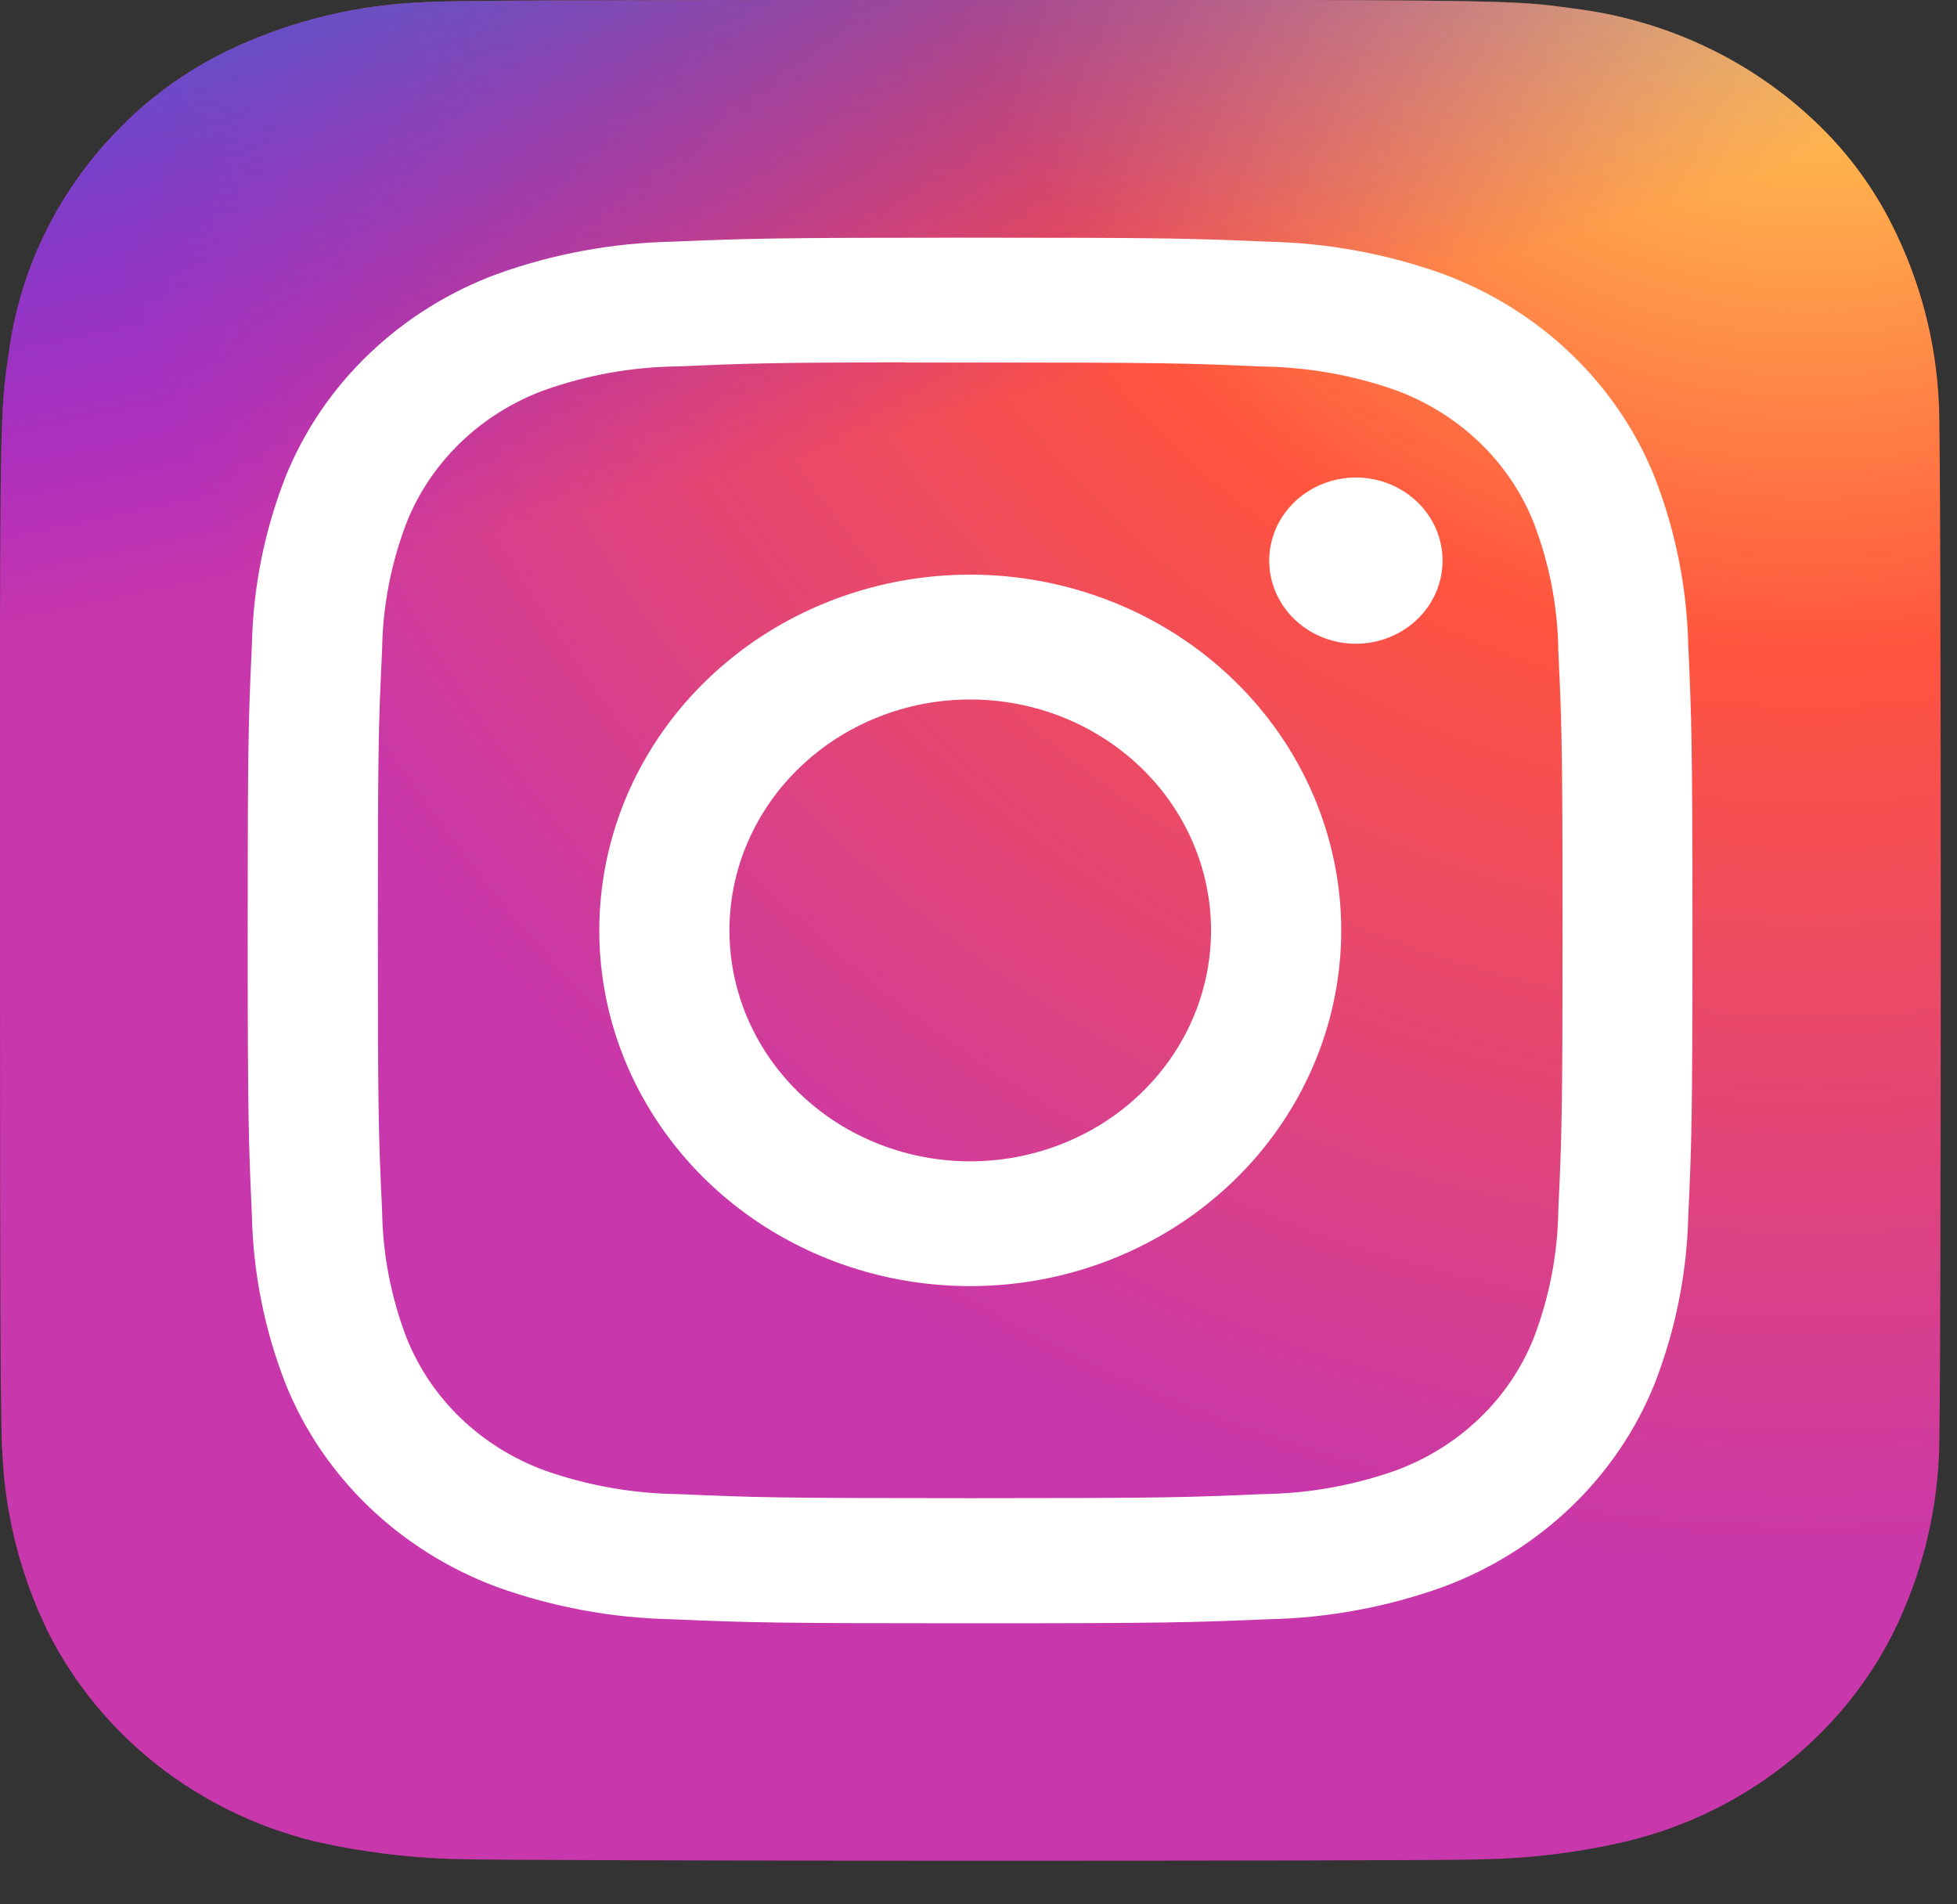
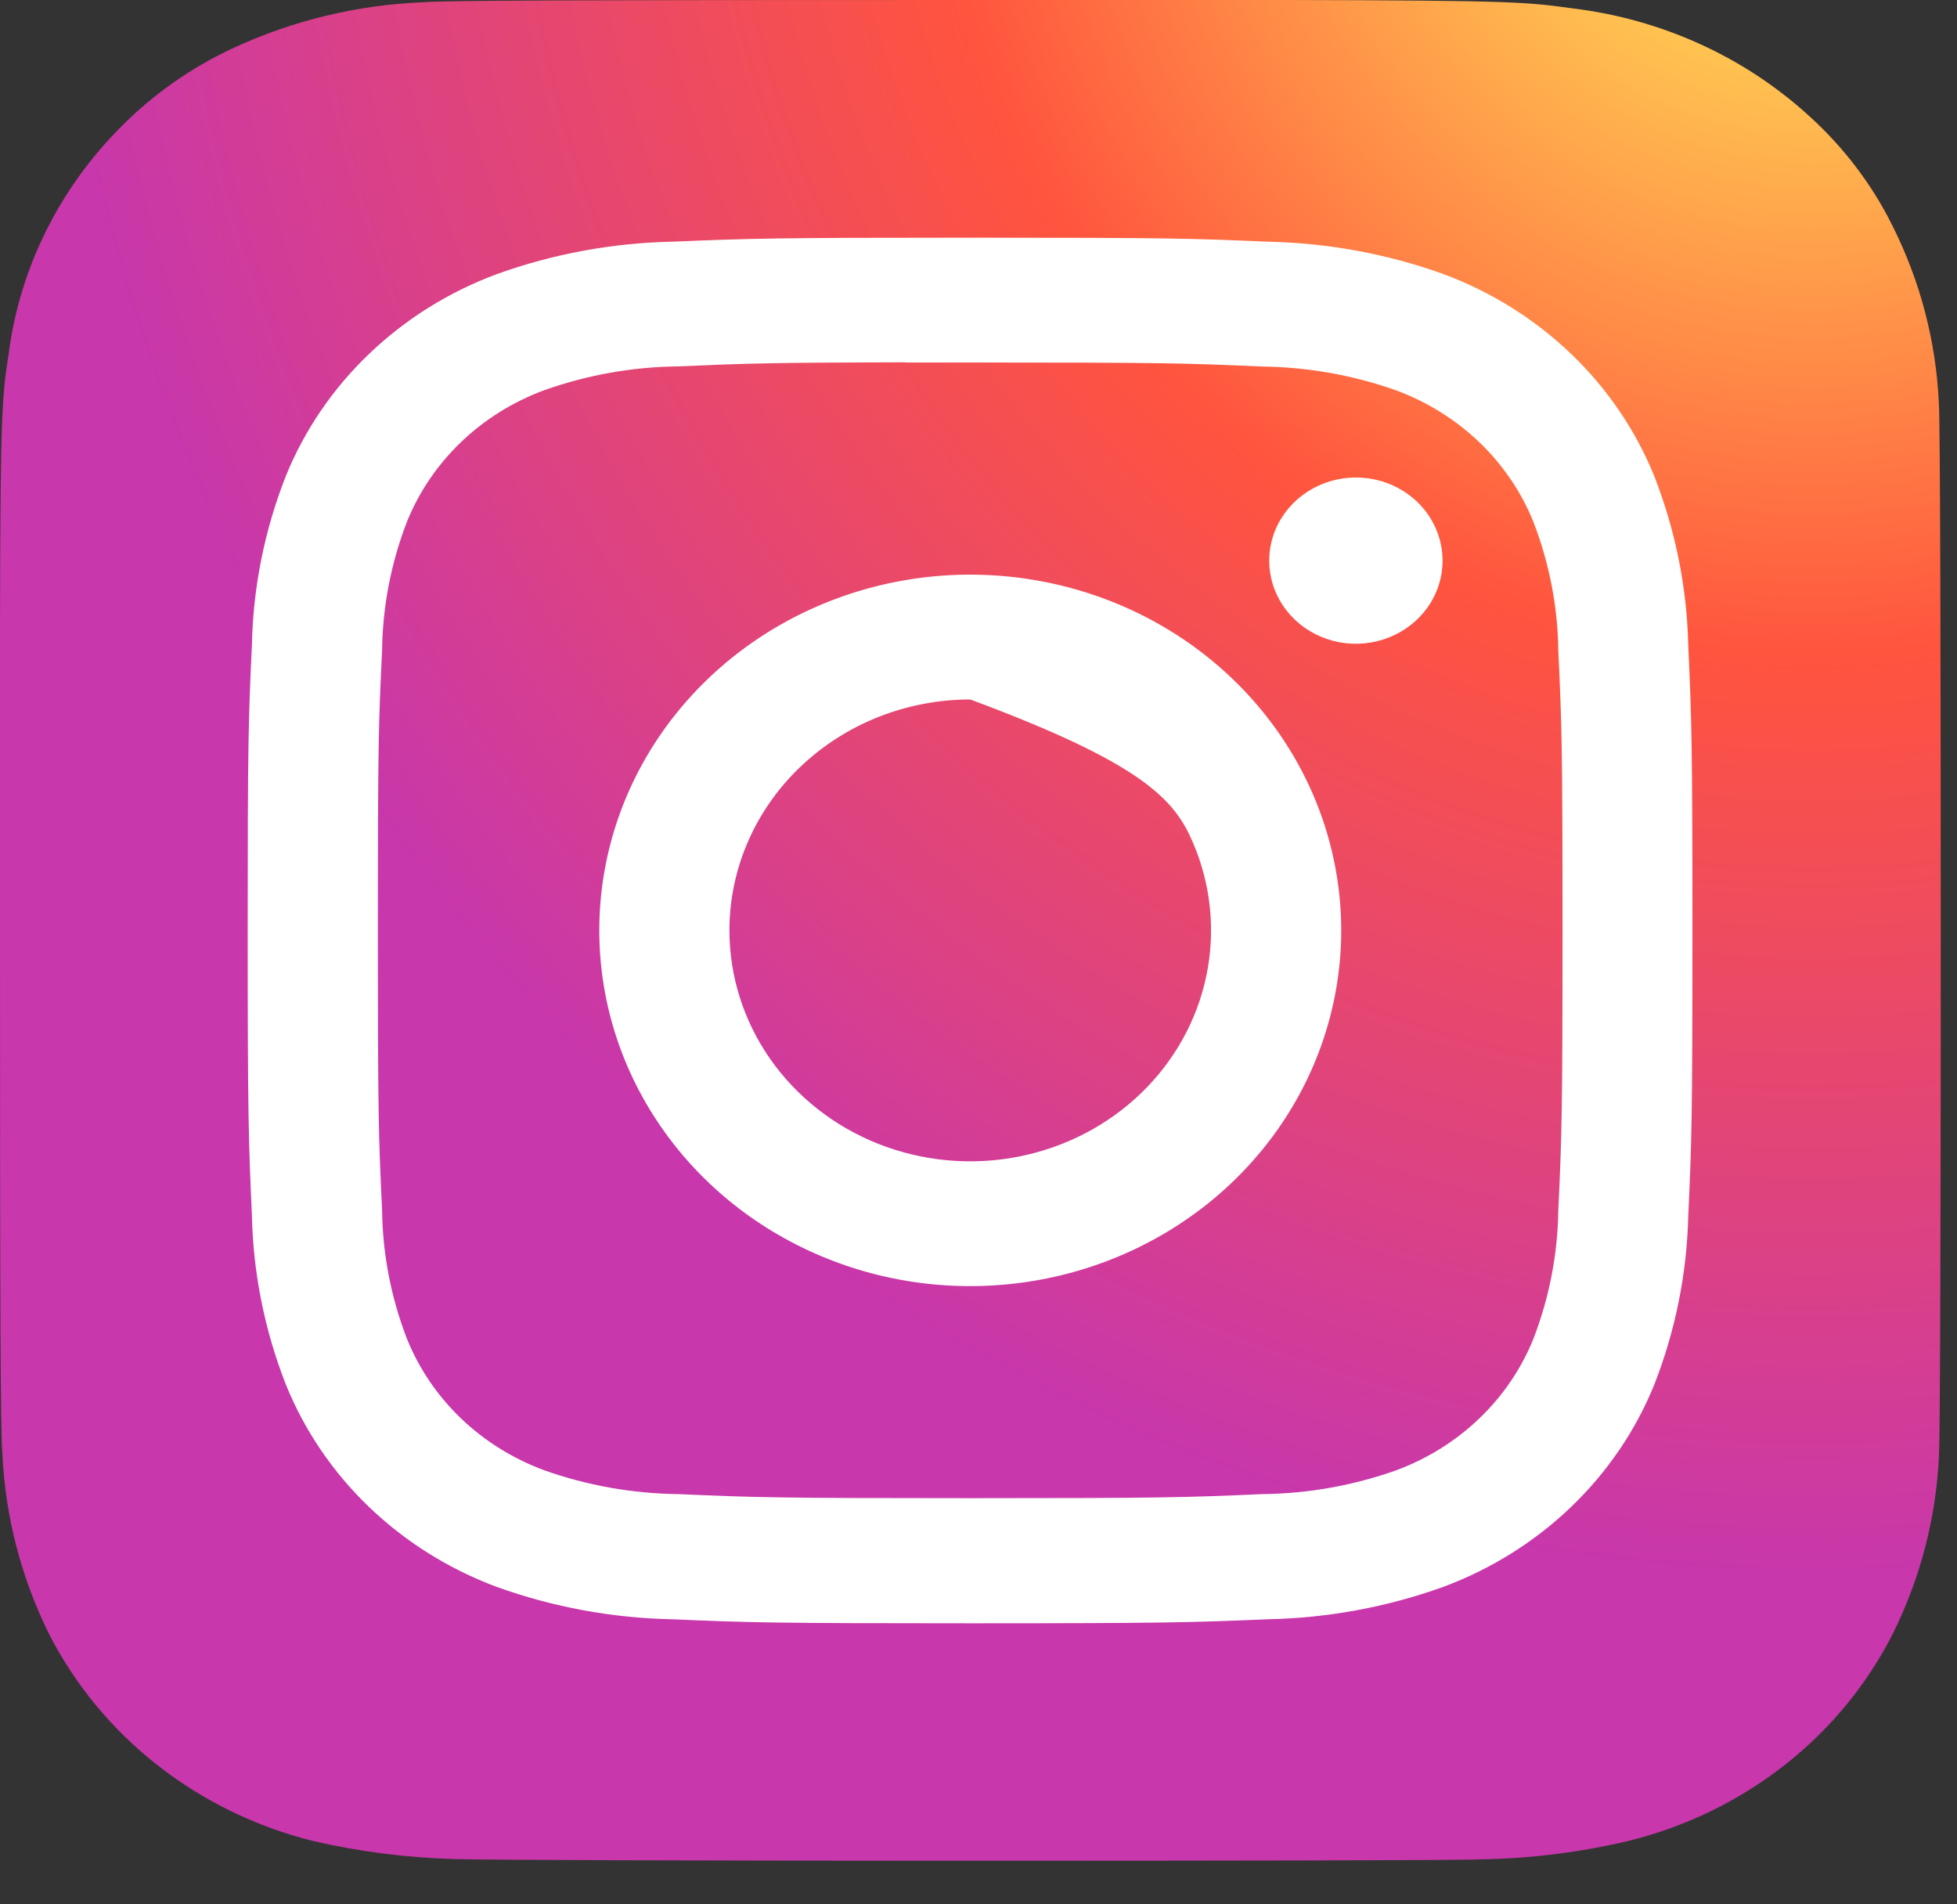
<svg xmlns="http://www.w3.org/2000/svg" width="37" height="36" viewBox="0 0 37 36" fill="none">
  <rect x="0" y="0" width="37" height="36" fill="#333333" stroke="none" />
  <path d="M18.352 0C10.692 0 8.451 0.008 8.016 0.042C6.761 0.09 5.529 0.387 4.4 0.913C3.61 1.282 2.896 1.783 2.292 2.393C1.122 3.564 0.377 5.064 0.166 6.672C0.042 7.498 0.006 7.663 0 11.864C0 13.265 0 15.108 0 17.581C0 24.92 0.009 27.068 0.045 27.482C0.099 28.66 0.397 29.816 0.923 30.881C1.413 31.843 2.113 32.692 2.977 33.369C3.841 34.047 4.848 34.537 5.928 34.805C6.802 35.006 7.695 35.119 8.593 35.144C9.047 35.163 13.678 35.176 18.313 35.176C22.947 35.176 27.581 35.17 28.024 35.149C28.954 35.132 29.88 35.016 30.784 34.802C31.867 34.536 32.876 34.046 33.741 33.367C34.607 32.688 35.307 31.836 35.793 30.871C36.31 29.826 36.604 28.693 36.658 27.537C36.683 27.231 36.693 22.402 36.693 17.576C36.693 12.75 36.682 7.927 36.657 7.624C36.605 6.456 36.305 5.31 35.775 4.258C35.389 3.482 34.856 2.782 34.204 2.192C32.98 1.074 31.414 0.362 29.736 0.159C28.88 0.043 28.709 0.008 24.323 0H18.352Z" fill="url(#paint0_radial_104_283)" />
-   <path d="M18.352 0C10.692 0 8.451 0.008 8.016 0.042C6.761 0.09 5.529 0.387 4.4 0.913C3.61 1.282 2.896 1.783 2.292 2.393C1.122 3.564 0.377 5.064 0.166 6.672C0.042 7.498 0.006 7.663 0 11.864C0 13.265 0 15.108 0 17.581C0 24.92 0.009 27.068 0.045 27.482C0.099 28.66 0.397 29.816 0.923 30.881C1.413 31.843 2.113 32.692 2.977 33.369C3.841 34.047 4.848 34.537 5.928 34.805C6.802 35.006 7.695 35.119 8.593 35.144C9.047 35.163 13.678 35.176 18.313 35.176C22.947 35.176 27.581 35.17 28.024 35.149C28.954 35.132 29.88 35.016 30.784 34.802C31.867 34.536 32.876 34.046 33.741 33.367C34.607 32.688 35.307 31.836 35.793 30.871C36.31 29.826 36.604 28.693 36.658 27.537C36.683 27.231 36.693 22.402 36.693 17.576C36.693 12.75 36.682 7.927 36.657 7.624C36.605 6.456 36.305 5.31 35.775 4.258C35.389 3.482 34.856 2.782 34.204 2.192C32.98 1.074 31.414 0.362 29.736 0.159C28.88 0.043 28.709 0.008 24.323 0H18.352Z" fill="url(#paint1_radial_104_283)" />
-   <path d="M18.344 4.493C14.634 4.493 14.169 4.508 12.712 4.569C11.578 4.592 10.457 4.799 9.396 5.181C8.489 5.517 7.666 6.031 6.978 6.69C6.29 7.348 5.753 8.137 5.401 9.007C5.002 10.024 4.786 11.099 4.763 12.185C4.697 13.582 4.683 14.029 4.683 17.586C4.683 21.143 4.7 21.588 4.763 22.985C4.787 24.071 5.003 25.146 5.401 26.164C5.751 27.034 6.287 27.825 6.974 28.485C7.661 29.145 8.484 29.661 9.391 29.999C10.452 30.381 11.573 30.588 12.707 30.611C14.164 30.674 14.629 30.687 18.338 30.687C22.048 30.687 22.512 30.672 23.969 30.611C25.103 30.588 26.224 30.381 27.286 29.999C28.193 29.662 29.017 29.146 29.704 28.487C30.392 27.827 30.929 27.037 31.28 26.167C31.677 25.15 31.893 24.075 31.919 22.989C31.984 21.592 31.998 21.146 31.998 17.59C31.998 14.033 31.982 13.586 31.919 12.189C31.893 11.103 31.677 10.028 31.28 9.01C30.93 8.141 30.393 7.351 29.706 6.692C29.019 6.033 28.196 5.518 27.289 5.181C26.227 4.799 25.105 4.592 23.971 4.569C22.514 4.506 22.05 4.493 18.339 4.493H18.344ZM17.118 6.853H18.344C21.991 6.853 22.424 6.865 23.864 6.929C24.73 6.94 25.587 7.092 26.4 7.381C26.988 7.599 27.523 7.933 27.97 8.361C28.416 8.789 28.764 9.302 28.991 9.866C29.292 10.645 29.452 11.467 29.462 12.298C29.527 13.675 29.542 14.093 29.542 17.588C29.542 21.083 29.527 21.498 29.462 22.878C29.451 23.709 29.292 24.531 28.991 25.31C28.764 25.874 28.415 26.387 27.969 26.814C27.523 27.242 26.988 27.576 26.4 27.794C25.588 28.083 24.73 28.236 23.864 28.245C22.428 28.308 21.991 28.322 18.344 28.322C14.697 28.322 14.264 28.308 12.824 28.245C11.958 28.235 11.1 28.082 10.288 27.794C9.698 27.576 9.163 27.242 8.717 26.815C8.27 26.387 7.922 25.874 7.694 25.309C7.393 24.53 7.234 23.708 7.224 22.878C7.158 21.501 7.144 21.082 7.144 17.585C7.144 14.088 7.157 13.675 7.224 12.295C7.234 11.464 7.393 10.642 7.694 9.863C7.922 9.298 8.27 8.785 8.717 8.357C9.163 7.929 9.698 7.595 10.288 7.377C11.1 7.088 11.958 6.935 12.824 6.926C14.084 6.871 14.572 6.854 17.118 6.849V6.853ZM25.635 9.027C25.311 9.027 24.994 9.119 24.725 9.292C24.455 9.465 24.245 9.71 24.121 9.997C23.997 10.284 23.965 10.6 24.028 10.905C24.091 11.21 24.247 11.49 24.476 11.71C24.706 11.93 24.998 12.079 25.316 12.14C25.633 12.2 25.963 12.169 26.262 12.05C26.562 11.931 26.818 11.73 26.998 11.472C27.178 11.213 27.274 10.909 27.274 10.599C27.274 10.182 27.101 9.782 26.794 9.487C26.487 9.193 26.07 9.027 25.635 9.027ZM18.344 10.863C16.957 10.863 15.601 11.258 14.447 11.997C13.294 12.736 12.395 13.786 11.864 15.014C11.334 16.243 11.195 17.595 11.465 18.9C11.736 20.204 12.404 21.402 13.384 22.343C14.365 23.284 15.615 23.924 16.975 24.184C18.336 24.443 19.746 24.31 21.027 23.801C22.309 23.292 23.404 22.431 24.175 21.325C24.946 20.219 25.357 18.919 25.358 17.589C25.357 15.805 24.618 14.095 23.303 12.834C21.988 11.572 20.204 10.864 18.344 10.863ZM18.344 13.223C19.244 13.223 20.125 13.479 20.873 13.959C21.622 14.439 22.206 15.121 22.55 15.918C22.895 16.716 22.985 17.594 22.809 18.441C22.634 19.287 22.2 20.065 21.563 20.676C20.927 21.286 20.115 21.702 19.232 21.87C18.349 22.039 17.434 21.952 16.602 21.622C15.77 21.292 15.059 20.732 14.558 20.014C14.058 19.296 13.791 18.452 13.791 17.589C13.791 16.431 14.271 15.321 15.125 14.503C15.979 13.684 17.137 13.223 18.344 13.223Z" fill="white" />
+   <path d="M18.344 4.493C14.634 4.493 14.169 4.508 12.712 4.569C11.578 4.592 10.457 4.799 9.396 5.181C8.489 5.517 7.666 6.031 6.978 6.69C6.29 7.348 5.753 8.137 5.401 9.007C5.002 10.024 4.786 11.099 4.763 12.185C4.697 13.582 4.683 14.029 4.683 17.586C4.683 21.143 4.7 21.588 4.763 22.985C4.787 24.071 5.003 25.146 5.401 26.164C5.751 27.034 6.287 27.825 6.974 28.485C7.661 29.145 8.484 29.661 9.391 29.999C10.452 30.381 11.573 30.588 12.707 30.611C14.164 30.674 14.629 30.687 18.338 30.687C22.048 30.687 22.512 30.672 23.969 30.611C25.103 30.588 26.224 30.381 27.286 29.999C28.193 29.662 29.017 29.146 29.704 28.487C30.392 27.827 30.929 27.037 31.28 26.167C31.677 25.15 31.893 24.075 31.919 22.989C31.984 21.592 31.998 21.146 31.998 17.59C31.998 14.033 31.982 13.586 31.919 12.189C31.893 11.103 31.677 10.028 31.28 9.01C30.93 8.141 30.393 7.351 29.706 6.692C29.019 6.033 28.196 5.518 27.289 5.181C26.227 4.799 25.105 4.592 23.971 4.569C22.514 4.506 22.05 4.493 18.339 4.493H18.344ZM17.118 6.853H18.344C21.991 6.853 22.424 6.865 23.864 6.929C24.73 6.94 25.587 7.092 26.4 7.381C26.988 7.599 27.523 7.933 27.97 8.361C28.416 8.789 28.764 9.302 28.991 9.866C29.292 10.645 29.452 11.467 29.462 12.298C29.527 13.675 29.542 14.093 29.542 17.588C29.542 21.083 29.527 21.498 29.462 22.878C29.451 23.709 29.292 24.531 28.991 25.31C28.764 25.874 28.415 26.387 27.969 26.814C27.523 27.242 26.988 27.576 26.4 27.794C25.588 28.083 24.73 28.236 23.864 28.245C22.428 28.308 21.991 28.322 18.344 28.322C14.697 28.322 14.264 28.308 12.824 28.245C11.958 28.235 11.1 28.082 10.288 27.794C9.698 27.576 9.163 27.242 8.717 26.815C8.27 26.387 7.922 25.874 7.694 25.309C7.393 24.53 7.234 23.708 7.224 22.878C7.158 21.501 7.144 21.082 7.144 17.585C7.144 14.088 7.157 13.675 7.224 12.295C7.234 11.464 7.393 10.642 7.694 9.863C7.922 9.298 8.27 8.785 8.717 8.357C9.163 7.929 9.698 7.595 10.288 7.377C11.1 7.088 11.958 6.935 12.824 6.926C14.084 6.871 14.572 6.854 17.118 6.849V6.853ZM25.635 9.027C25.311 9.027 24.994 9.119 24.725 9.292C24.455 9.465 24.245 9.71 24.121 9.997C23.997 10.284 23.965 10.6 24.028 10.905C24.091 11.21 24.247 11.49 24.476 11.71C24.706 11.93 24.998 12.079 25.316 12.14C25.633 12.2 25.963 12.169 26.262 12.05C26.562 11.931 26.818 11.73 26.998 11.472C27.178 11.213 27.274 10.909 27.274 10.599C27.274 10.182 27.101 9.782 26.794 9.487C26.487 9.193 26.07 9.027 25.635 9.027ZM18.344 10.863C16.957 10.863 15.601 11.258 14.447 11.997C13.294 12.736 12.395 13.786 11.864 15.014C11.334 16.243 11.195 17.595 11.465 18.9C11.736 20.204 12.404 21.402 13.384 22.343C14.365 23.284 15.615 23.924 16.975 24.184C18.336 24.443 19.746 24.31 21.027 23.801C22.309 23.292 23.404 22.431 24.175 21.325C24.946 20.219 25.357 18.919 25.358 17.589C25.357 15.805 24.618 14.095 23.303 12.834C21.988 11.572 20.204 10.864 18.344 10.863ZM18.344 13.223C21.622 14.439 22.206 15.121 22.55 15.918C22.895 16.716 22.985 17.594 22.809 18.441C22.634 19.287 22.2 20.065 21.563 20.676C20.927 21.286 20.115 21.702 19.232 21.87C18.349 22.039 17.434 21.952 16.602 21.622C15.77 21.292 15.059 20.732 14.558 20.014C14.058 19.296 13.791 18.452 13.791 17.589C13.791 16.431 14.271 15.321 15.125 14.503C15.979 13.684 17.137 13.223 18.344 13.223Z" fill="white" />
  <defs>
    <radialGradient id="paint0_radial_104_283" cx="0" cy="0" r="1" gradientUnits="userSpaceOnUse" gradientTransform="translate(34.417 -5.024) rotate(-90) scale(34.866 33.811)">
      <stop stop-color="#FFDD55" />
      <stop offset="0.1" stop-color="#FFDD55" />
      <stop offset="0.5" stop-color="#FF543E" />
      <stop offset="1" stop-color="#C837AB" />
    </radialGradient>
    <radialGradient id="paint1_radial_104_283" cx="0" cy="0" r="1" gradientUnits="userSpaceOnUse" gradientTransform="translate(0.59 -4.071) rotate(78.23) scale(15.618 66.88)">
      <stop stop-color="#3771C8" />
      <stop offset="0.128" stop-color="#3771C8" />
      <stop offset="1" stop-color="#6600FF" stop-opacity="0" />
    </radialGradient>
  </defs>
</svg>